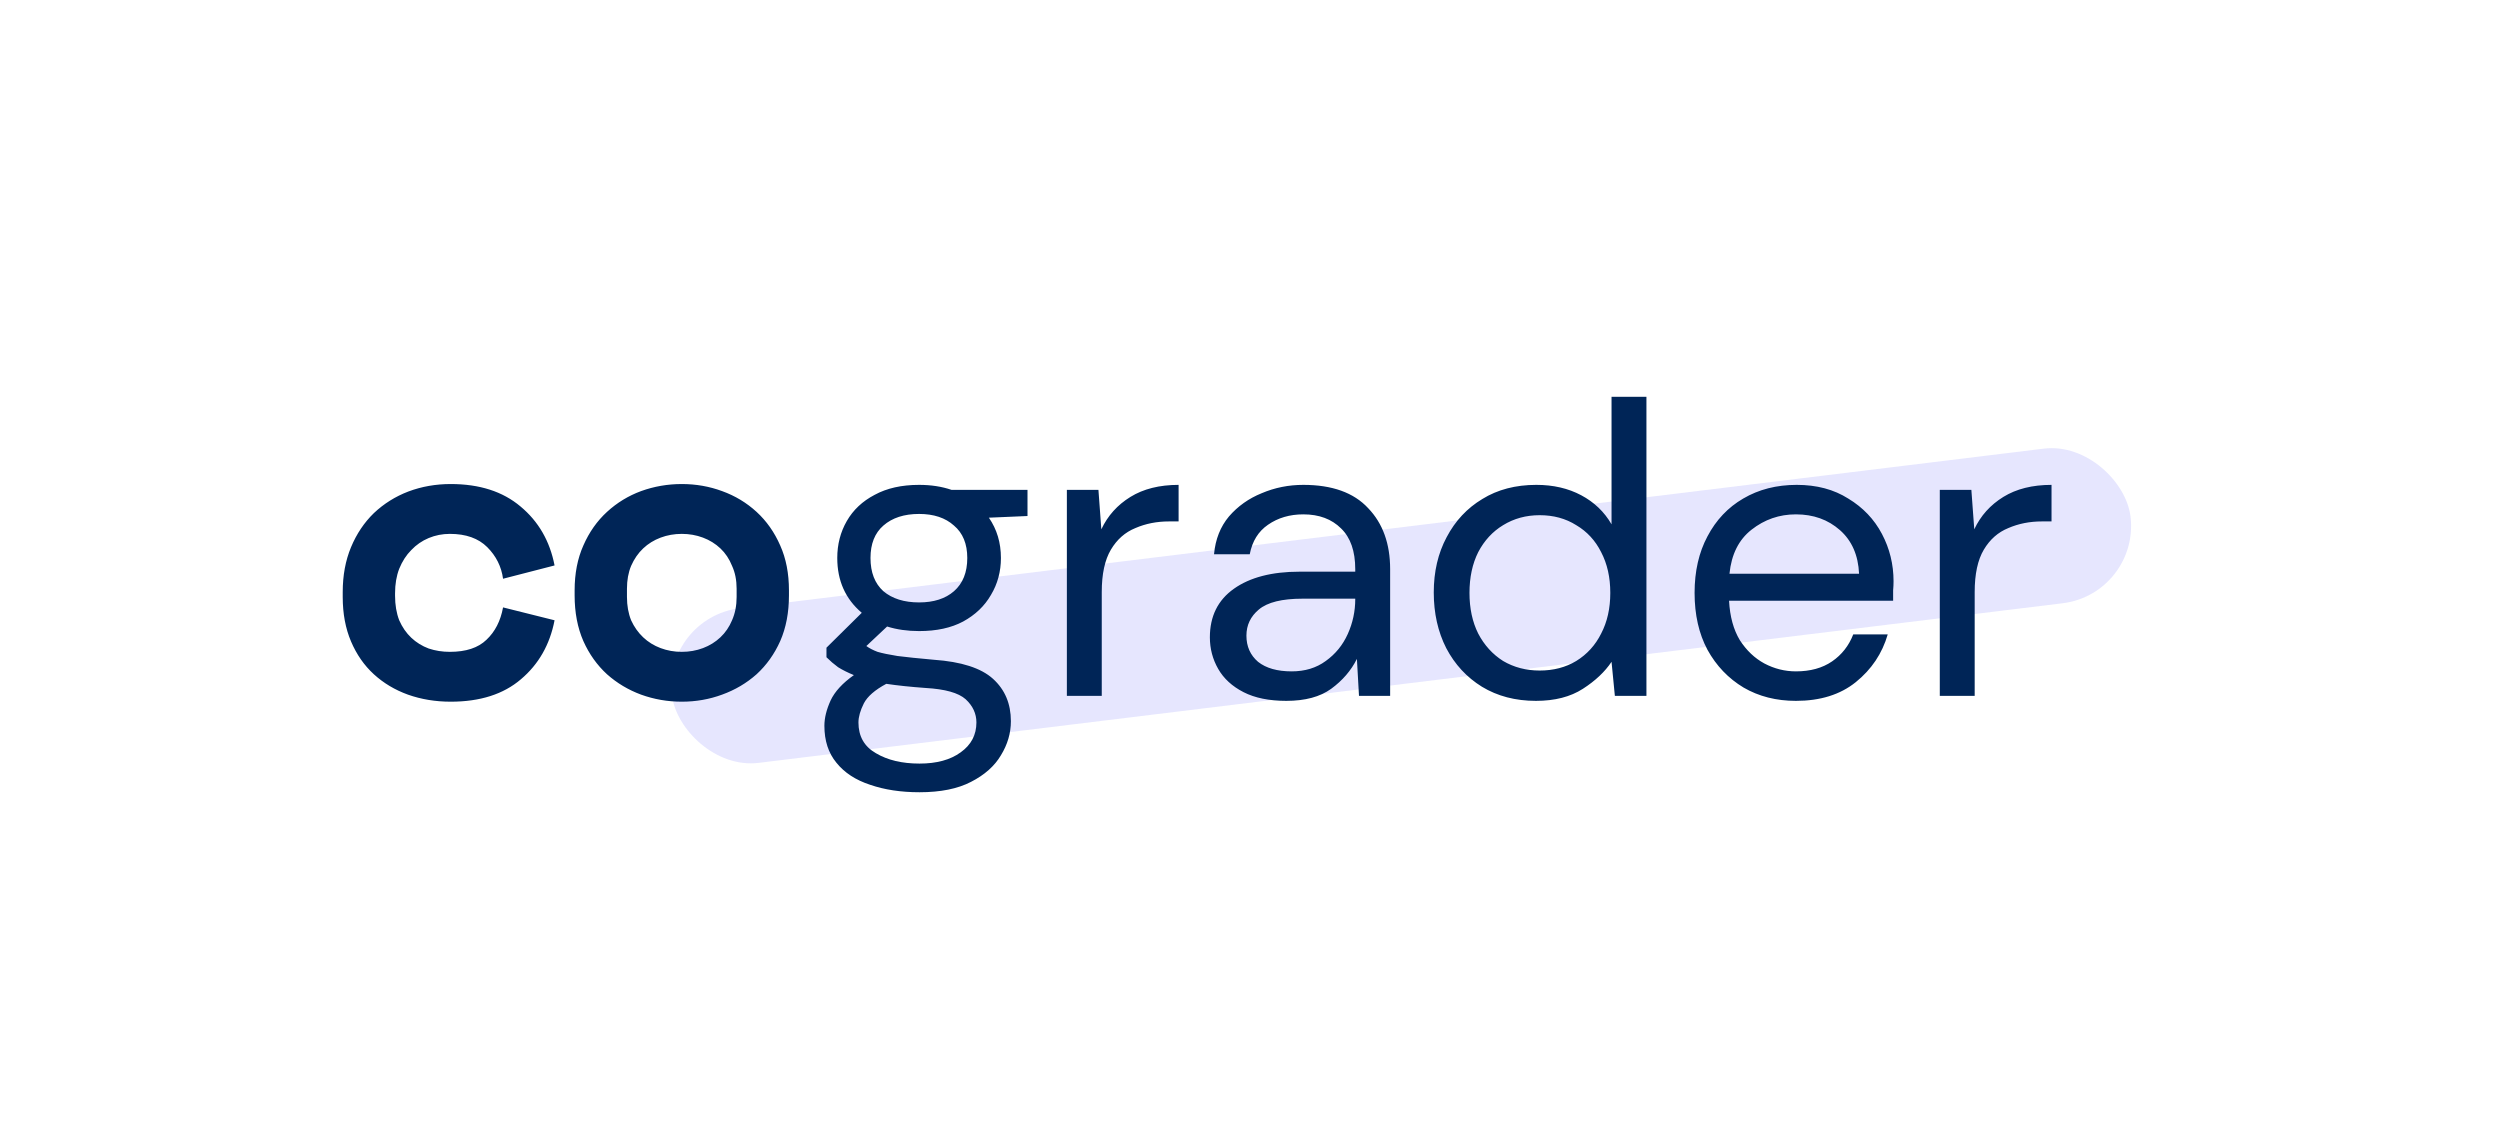
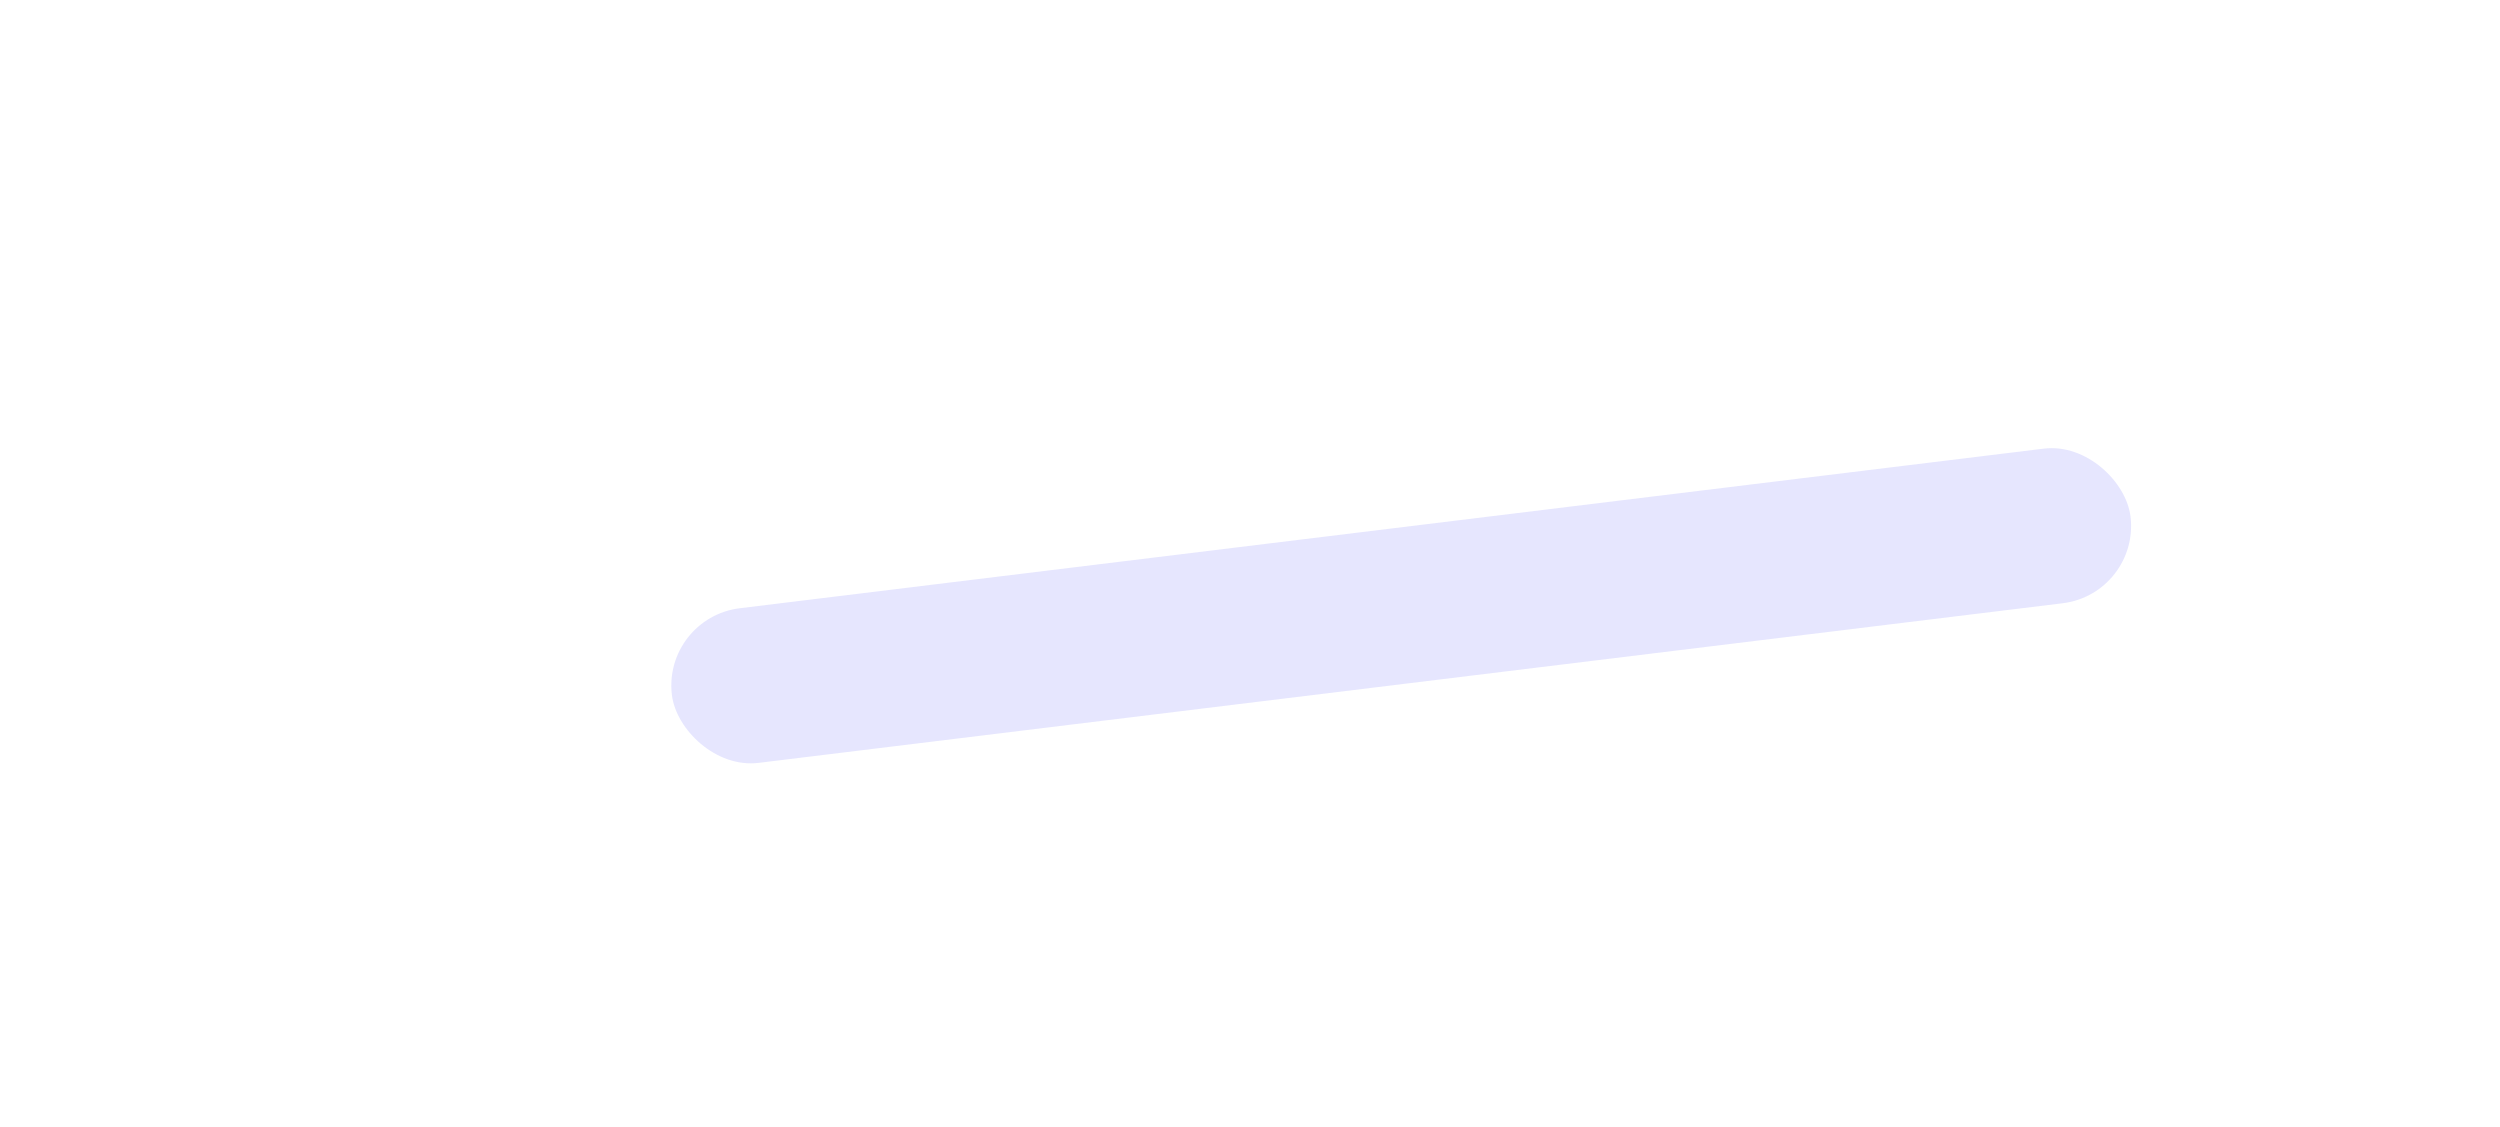
<svg xmlns="http://www.w3.org/2000/svg" width="679" height="306" viewBox="0 0 679 306" fill="none">
-   <rect width="679" height="306" fill="white" />
  <rect x="179.92" y="167.769" width="399.113" height="42.306" rx="21.153" transform="rotate(-6.978 179.92 167.769)" fill="#0000F5" fill-opacity="0.1" />
-   <path d="M150.619 168.468C149.34 175.086 146.294 180.426 141.481 184.487C136.742 188.549 130.387 190.579 122.415 190.579C118.278 190.579 114.405 189.94 110.795 188.662C107.26 187.383 104.177 185.54 101.544 183.134C98.912 180.727 96.844 177.756 95.34 174.221C93.835 170.686 93.083 166.663 93.083 162.15V160.796C93.083 156.284 93.835 152.222 95.34 148.612C96.844 145.002 98.912 141.919 101.544 139.362C104.252 136.804 107.373 134.849 110.908 133.495C114.518 132.141 118.354 131.465 122.415 131.465C130.237 131.465 136.554 133.495 141.368 137.557C146.256 141.618 149.34 146.958 150.619 153.576L136.63 157.186C136.178 153.877 134.749 151.019 132.343 148.612C129.936 146.206 126.552 145.002 122.189 145.002C120.159 145.002 118.241 145.378 116.436 146.13C114.631 146.883 113.051 147.973 111.698 149.402C110.344 150.756 109.253 152.448 108.426 154.479C107.674 156.434 107.298 158.653 107.298 161.135V161.812C107.298 164.294 107.674 166.512 108.426 168.468C109.253 170.348 110.344 171.927 111.698 173.206C113.051 174.485 114.631 175.462 116.436 176.139C118.241 176.741 120.159 177.042 122.189 177.042C126.552 177.042 129.861 175.951 132.117 173.77C134.449 171.589 135.953 168.656 136.63 164.97L150.619 168.468ZM214.28 161.699C214.28 166.362 213.491 170.498 211.911 174.108C210.332 177.643 208.188 180.652 205.481 183.134C202.773 185.54 199.652 187.383 196.117 188.662C192.658 189.94 189.01 190.579 185.174 190.579C181.339 190.579 177.653 189.94 174.118 188.662C170.659 187.383 167.575 185.54 164.868 183.134C162.16 180.652 160.017 177.643 158.437 174.108C156.858 170.498 156.068 166.362 156.068 161.699V160.345C156.068 155.757 156.858 151.696 158.437 148.161C160.017 144.551 162.16 141.505 164.868 139.023C167.575 136.541 170.659 134.661 174.118 133.382C177.653 132.104 181.339 131.465 185.174 131.465C189.01 131.465 192.658 132.104 196.117 133.382C199.652 134.661 202.773 136.541 205.481 139.023C208.188 141.505 210.332 144.551 211.911 148.161C213.491 151.696 214.28 155.757 214.28 160.345V161.699ZM185.174 177.042C187.205 177.042 189.123 176.703 190.928 176.026C192.733 175.349 194.312 174.372 195.666 173.093C197.02 171.815 198.073 170.273 198.825 168.468C199.652 166.587 200.066 164.482 200.066 162.15V159.894C200.066 157.562 199.652 155.494 198.825 153.689C198.073 151.809 197.02 150.229 195.666 148.951C194.312 147.672 192.733 146.694 190.928 146.018C189.123 145.341 187.205 145.002 185.174 145.002C183.144 145.002 181.226 145.341 179.421 146.018C177.616 146.694 176.036 147.672 174.683 148.951C173.329 150.229 172.238 151.809 171.411 153.689C170.659 155.494 170.283 157.562 170.283 159.894V162.15C170.283 164.482 170.659 166.587 171.411 168.468C172.238 170.273 173.329 171.815 174.683 173.093C176.036 174.372 177.616 175.349 179.421 176.026C181.226 176.703 183.144 177.042 185.174 177.042ZM249.626 171.401C246.467 171.401 243.571 170.987 240.939 170.16L235.298 175.462C236.126 176.064 237.141 176.59 238.344 177.042C239.623 177.418 241.428 177.794 243.759 178.17C246.091 178.471 249.363 178.809 253.574 179.185C261.095 179.712 266.473 181.441 269.707 184.375C272.941 187.308 274.558 191.143 274.558 195.882C274.558 199.116 273.655 202.199 271.85 205.132C270.121 208.066 267.413 210.472 263.728 212.353C260.118 214.233 255.455 215.173 249.739 215.173C244.7 215.173 240.225 214.496 236.314 213.142C232.403 211.864 229.357 209.871 227.176 207.163C224.995 204.531 223.904 201.184 223.904 197.123C223.904 195.017 224.468 192.723 225.596 190.241C226.724 187.834 228.83 185.54 231.914 183.359C230.259 182.682 228.83 181.968 227.627 181.216C226.499 180.388 225.446 179.486 224.468 178.508V175.913L234.057 166.437C229.62 162.677 227.401 157.713 227.401 151.546C227.401 147.86 228.266 144.513 229.996 141.505C231.726 138.497 234.245 136.128 237.555 134.398C240.864 132.593 244.888 131.69 249.626 131.69C252.86 131.69 255.793 132.141 258.425 133.044H279.07V140.151L268.579 140.603C270.76 143.761 271.85 147.409 271.85 151.546C271.85 155.231 270.948 158.578 269.143 161.586C267.413 164.594 264.893 167.001 261.584 168.806C258.35 170.536 254.364 171.401 249.626 171.401ZM249.626 163.617C253.612 163.617 256.771 162.601 259.102 160.571C261.509 158.465 262.712 155.456 262.712 151.546C262.712 147.71 261.509 144.777 259.102 142.746C256.771 140.64 253.612 139.587 249.626 139.587C245.565 139.587 242.331 140.64 239.924 142.746C237.592 144.777 236.427 147.71 236.427 151.546C236.427 155.456 237.592 158.465 239.924 160.571C242.331 162.601 245.565 163.617 249.626 163.617ZM233.155 196.22C233.155 199.981 234.734 202.763 237.893 204.568C241.052 206.449 245 207.389 249.739 207.389C254.402 207.389 258.125 206.373 260.907 204.343C263.765 202.312 265.194 199.605 265.194 196.22C265.194 193.813 264.217 191.708 262.261 189.903C260.306 188.173 256.696 187.157 251.431 186.857C247.294 186.556 243.722 186.18 240.713 185.728C237.63 187.383 235.599 189.15 234.622 191.031C233.644 192.986 233.155 194.716 233.155 196.22ZM289.761 189V133.044H298.334L299.124 143.761C300.854 140.076 303.486 137.143 307.021 134.962C310.556 132.781 314.918 131.69 320.108 131.69V141.618H317.513C314.204 141.618 311.158 142.22 308.375 143.423C305.592 144.551 303.374 146.506 301.719 149.289C300.064 152.072 299.237 155.908 299.237 160.796V189H289.761ZM349.358 190.354C344.695 190.354 340.822 189.564 337.739 187.985C334.655 186.405 332.361 184.299 330.857 181.667C329.353 179.035 328.601 176.177 328.601 173.093C328.601 167.377 330.782 162.977 335.144 159.894C339.506 156.81 345.448 155.268 352.968 155.268H368.086V154.592C368.086 149.703 366.807 146.018 364.25 143.536C361.693 140.979 358.271 139.7 353.984 139.7C350.299 139.7 347.102 140.64 344.395 142.52C341.762 144.325 340.108 146.995 339.431 150.53H329.729C330.105 146.469 331.458 143.047 333.79 140.264C336.197 137.481 339.168 135.375 342.702 133.946C346.237 132.442 349.998 131.69 353.984 131.69C361.806 131.69 367.672 133.796 371.583 138.008C375.569 142.144 377.562 147.672 377.562 154.592V189H369.101L368.537 178.959C366.958 182.118 364.626 184.826 361.542 187.082C358.534 189.263 354.473 190.354 349.358 190.354ZM350.825 182.344C354.435 182.344 357.519 181.404 360.076 179.524C362.708 177.643 364.701 175.199 366.055 172.191C367.409 169.182 368.086 166.023 368.086 162.714V162.601H353.758C348.193 162.601 344.244 163.579 341.913 165.535C339.656 167.415 338.528 169.784 338.528 172.642C338.528 175.575 339.581 177.944 341.687 179.749C343.868 181.479 346.914 182.344 350.825 182.344ZM417.162 190.354C411.596 190.354 406.708 189.075 402.496 186.518C398.359 183.961 395.125 180.464 392.794 176.026C390.538 171.589 389.409 166.55 389.409 160.909C389.409 155.268 390.575 150.267 392.907 145.905C395.238 141.467 398.472 138.008 402.609 135.526C406.745 132.969 411.634 131.69 417.275 131.69C421.862 131.69 425.924 132.63 429.459 134.511C432.993 136.391 435.739 139.023 437.694 142.408V107.773H447.171V189H438.597L437.694 179.749C435.889 182.457 433.294 184.901 429.91 187.082C426.525 189.263 422.276 190.354 417.162 190.354ZM418.177 182.118C421.938 182.118 425.247 181.253 428.105 179.524C431.038 177.719 433.294 175.237 434.874 172.078C436.528 168.919 437.356 165.234 437.356 161.022C437.356 156.81 436.528 153.125 434.874 149.966C433.294 146.807 431.038 144.363 428.105 142.633C425.247 140.828 421.938 139.926 418.177 139.926C414.492 139.926 411.183 140.828 408.249 142.633C405.391 144.363 403.135 146.807 401.481 149.966C399.901 153.125 399.111 156.81 399.111 161.022C399.111 165.234 399.901 168.919 401.481 172.078C403.135 175.237 405.391 177.719 408.249 179.524C411.183 181.253 414.492 182.118 418.177 182.118ZM487.776 190.354C482.436 190.354 477.698 189.15 473.561 186.744C469.425 184.262 466.153 180.84 463.746 176.478C461.415 172.115 460.249 166.964 460.249 161.022C460.249 155.156 461.415 150.041 463.746 145.679C466.078 141.242 469.312 137.82 473.448 135.413C477.66 132.931 482.511 131.69 488.001 131.69C493.417 131.69 498.08 132.931 501.99 135.413C505.977 137.82 509.023 141.016 511.128 145.002C513.234 148.988 514.287 153.275 514.287 157.863C514.287 158.69 514.25 159.518 514.174 160.345C514.174 161.172 514.174 162.113 514.174 163.165H469.613C469.838 167.452 470.816 171.025 472.546 173.883C474.351 176.666 476.57 178.771 479.202 180.2C481.909 181.629 484.767 182.344 487.776 182.344C491.687 182.344 494.958 181.441 497.591 179.636C500.223 177.831 502.141 175.387 503.344 172.303H512.708C511.204 177.493 508.308 181.817 504.021 185.277C499.809 188.662 494.394 190.354 487.776 190.354ZM487.776 139.7C483.263 139.7 479.24 141.091 475.705 143.874C472.245 146.582 470.252 150.568 469.725 155.832H504.924C504.698 150.793 502.968 146.845 499.734 143.987C496.5 141.129 492.514 139.7 487.776 139.7ZM526.848 189V133.044H535.422L536.211 143.761C537.941 140.076 540.573 137.143 544.108 134.962C547.643 132.781 552.005 131.69 557.195 131.69V141.618H554.6C551.291 141.618 548.245 142.22 545.462 143.423C542.679 144.551 540.461 146.506 538.806 149.289C537.151 152.072 536.324 155.908 536.324 160.796V189H526.848Z" fill="#002557" />
</svg>